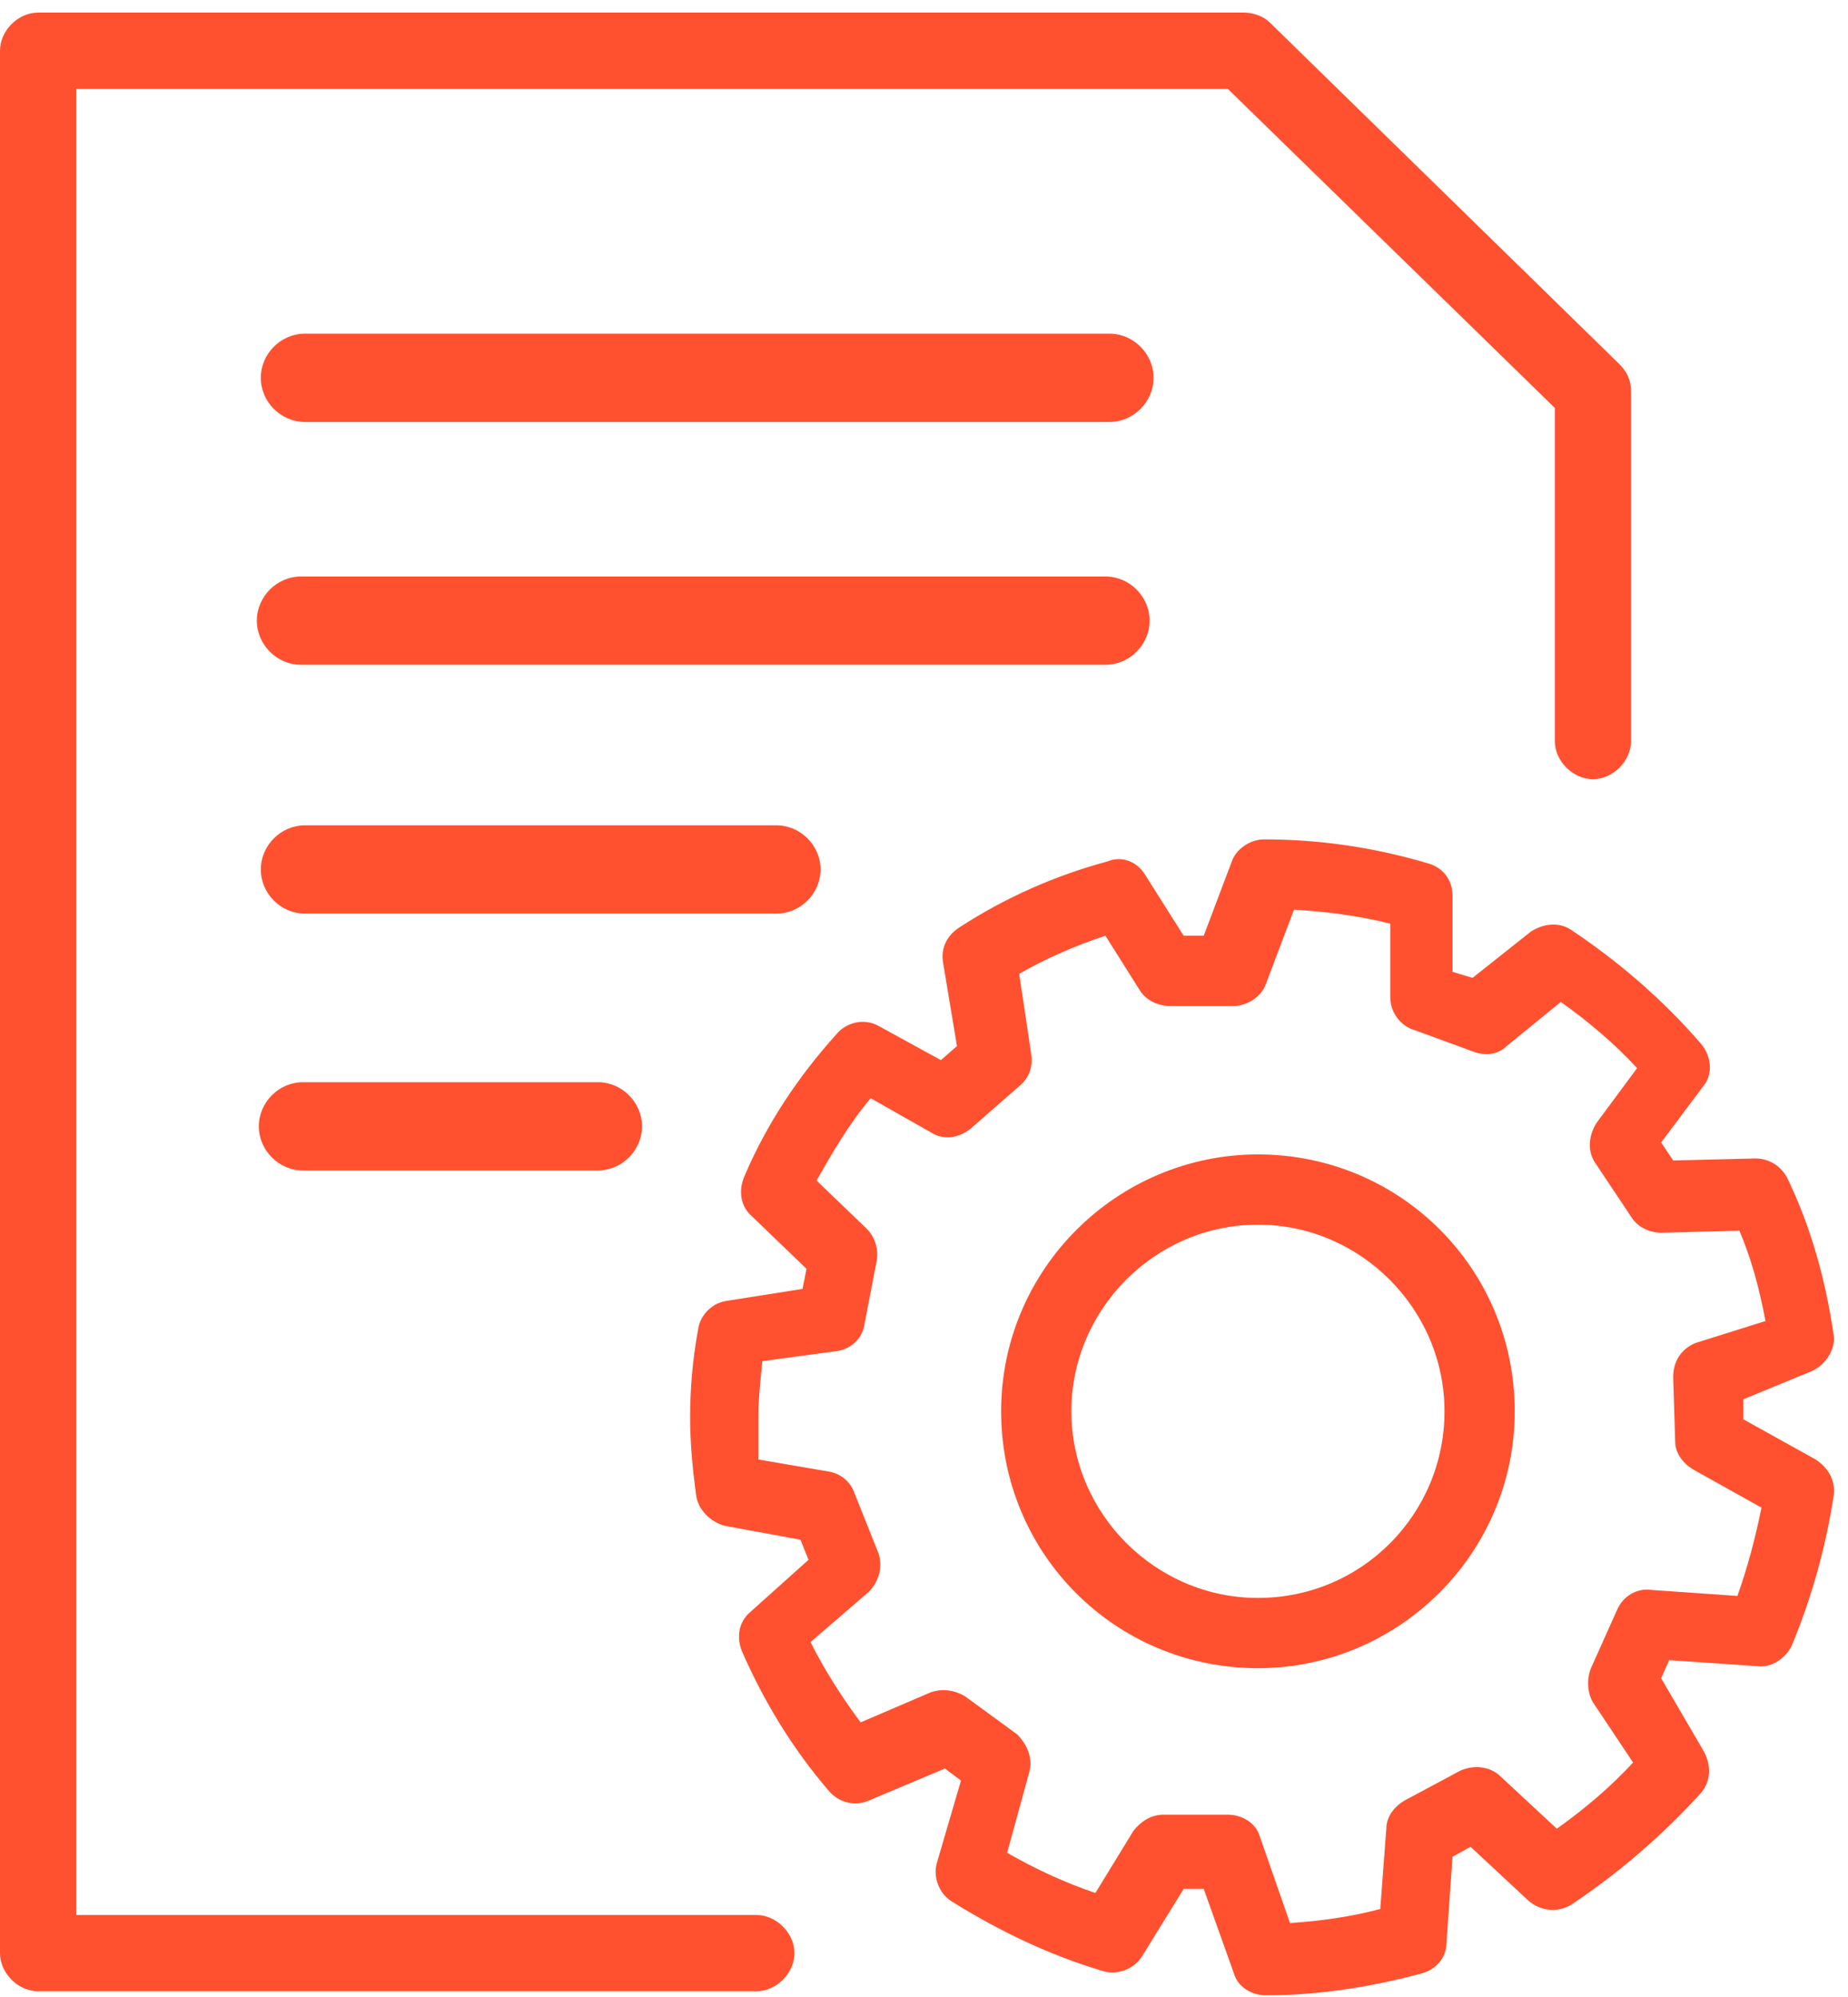
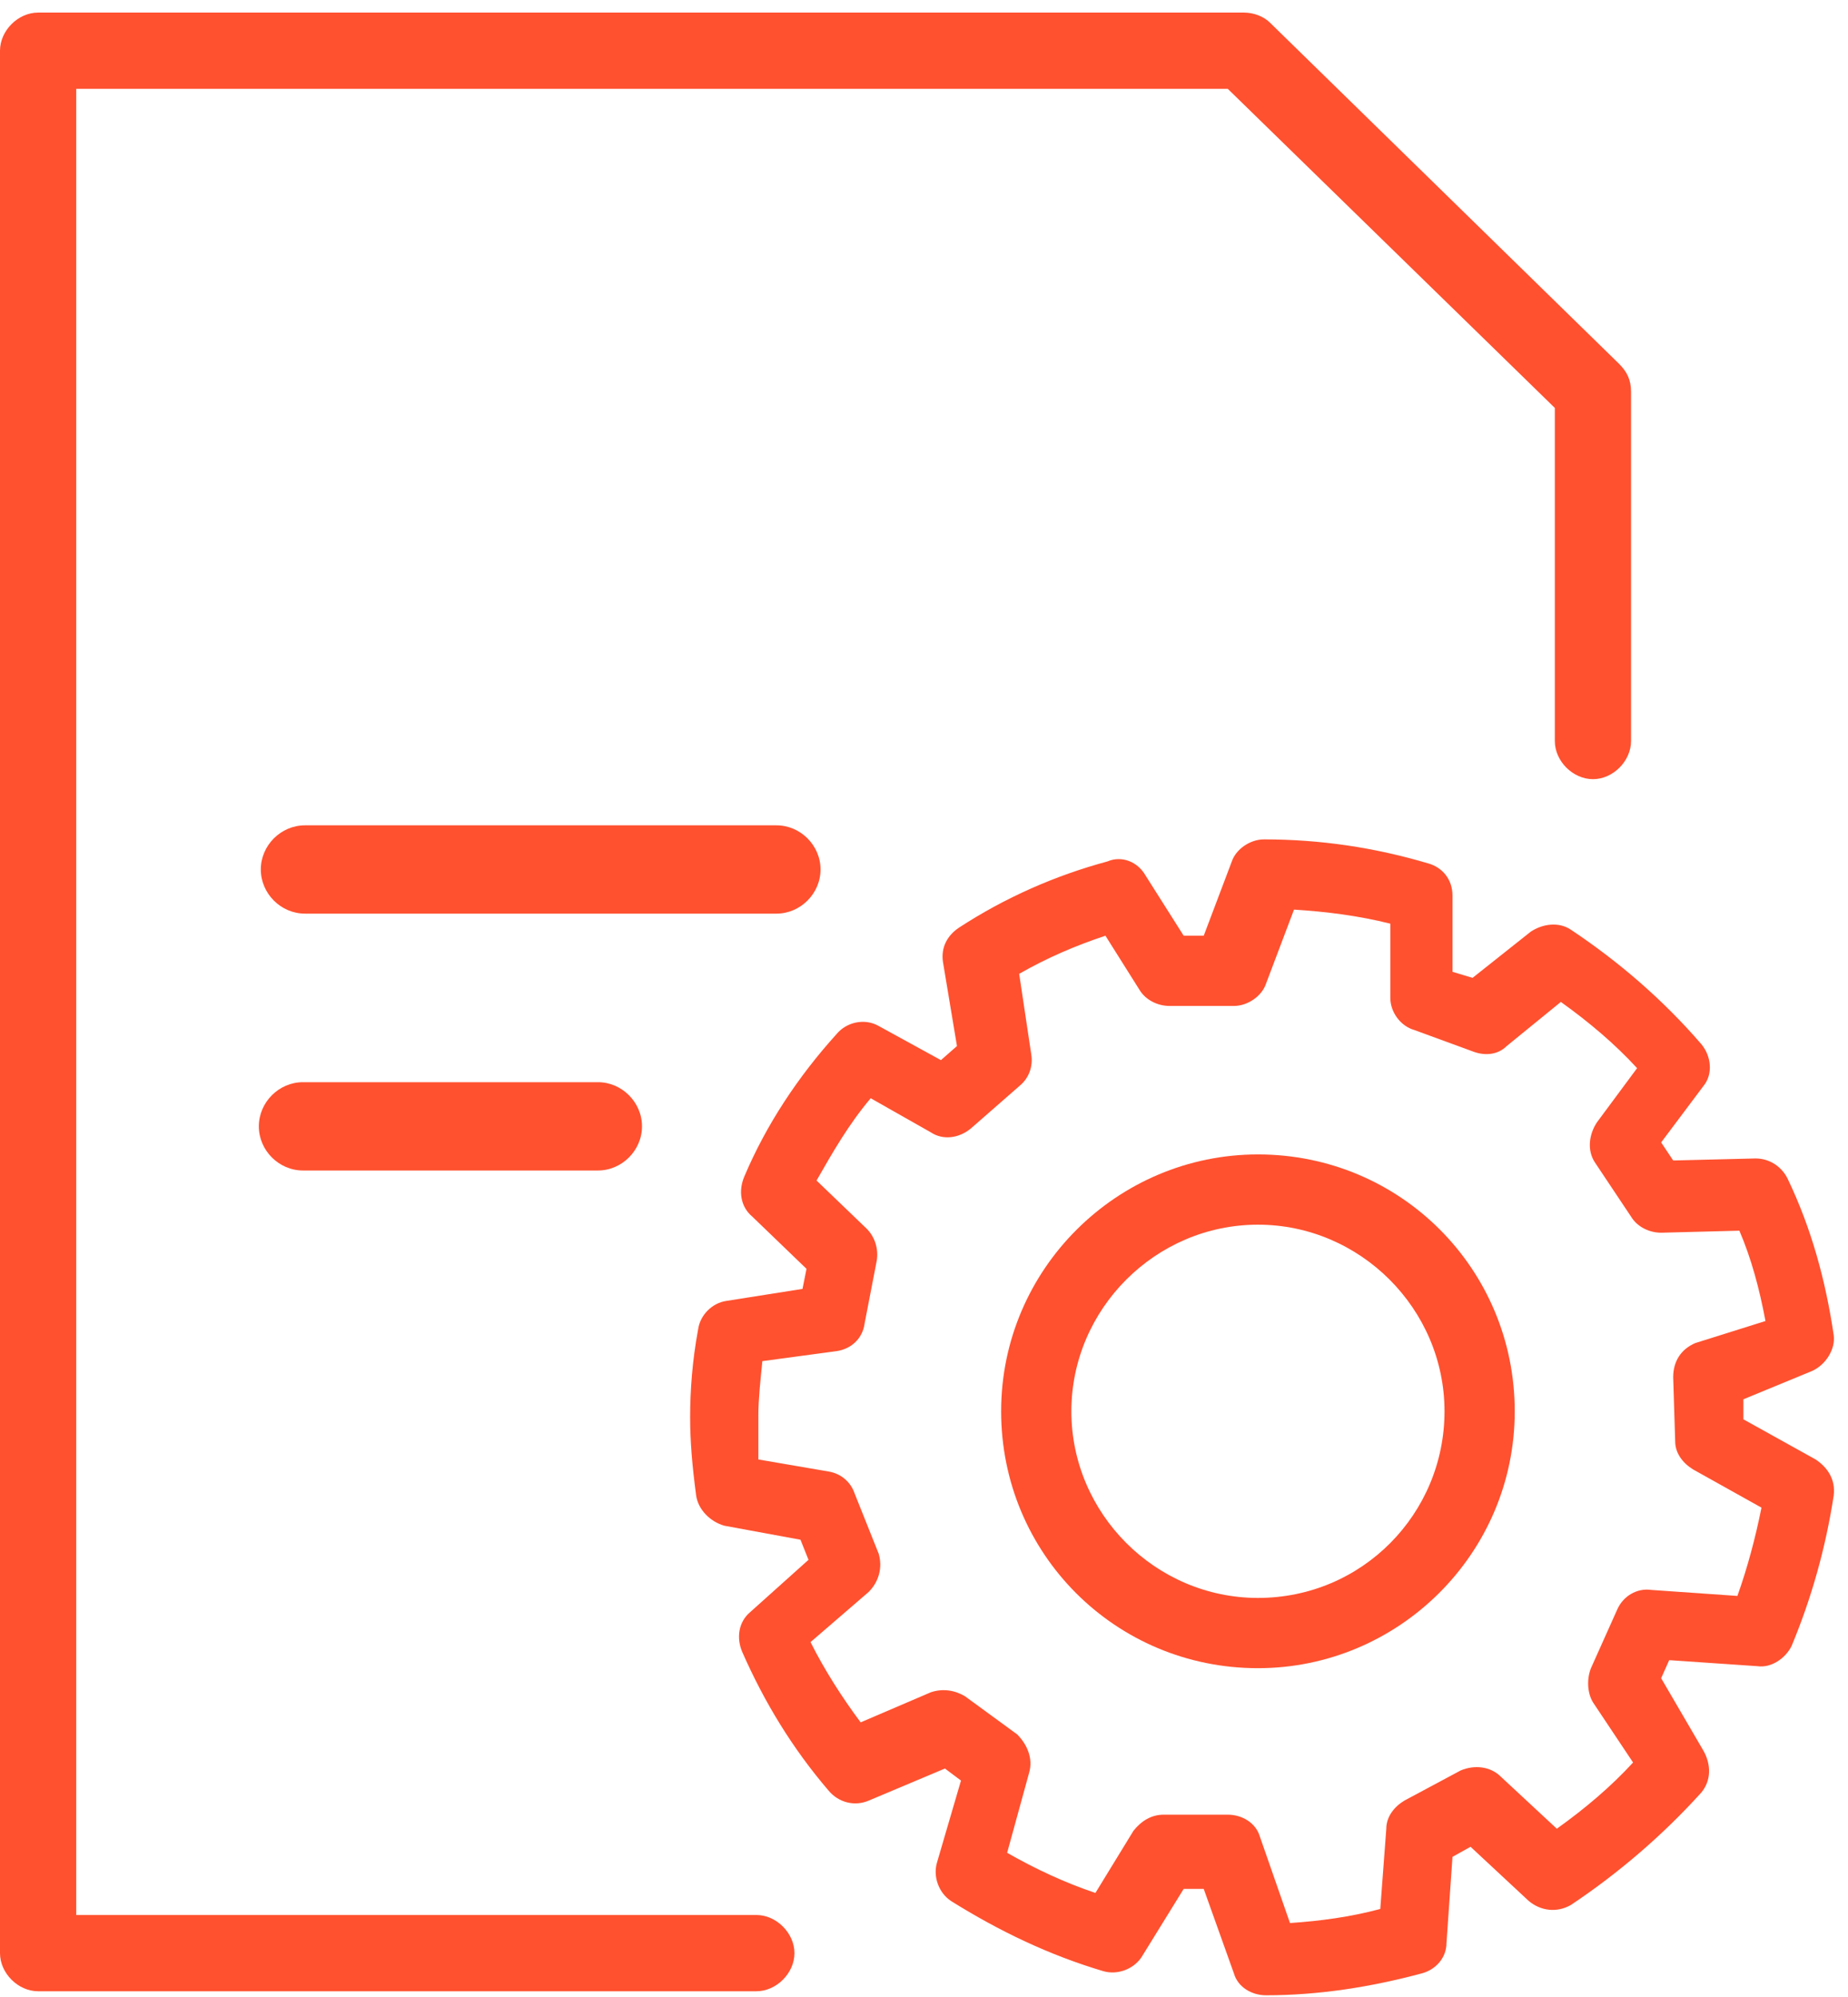
<svg xmlns="http://www.w3.org/2000/svg" width="62" height="67" viewBox="0 0 62 67" fill="none">
  <path d="M42.203 38.737C37.492 38.737 33.588 42.576 33.588 47.357C33.588 52.138 37.424 55.976 42.203 55.976C46.915 55.976 50.819 52.138 50.819 47.357C50.819 42.576 46.982 38.737 42.203 38.737ZM42.203 53.619C38.771 53.619 35.944 50.791 35.944 47.357C35.944 43.922 38.771 41.094 42.203 41.094C45.636 41.094 48.463 43.922 48.463 47.357C48.463 50.791 45.703 53.619 42.203 53.619Z" fill="#FF512F" />
  <path d="M60.914 48.973L58.491 47.626V46.953L60.779 46.01C61.251 45.808 61.587 45.269 61.52 44.798C61.251 42.98 60.779 41.229 59.972 39.546C59.77 39.142 59.366 38.872 58.895 38.872L56.135 38.94L55.731 38.334L57.145 36.448C57.481 36.044 57.414 35.438 57.077 35.034C55.799 33.553 54.318 32.273 52.702 31.196C52.299 30.926 51.76 30.994 51.356 31.263L49.404 32.812L48.731 32.61V30.051C48.731 29.512 48.395 29.108 47.924 28.974C46.106 28.435 44.289 28.166 42.404 28.166C41.933 28.166 41.462 28.502 41.327 28.906L40.385 31.398H39.712L38.433 29.378C38.164 28.906 37.626 28.704 37.154 28.906C35.404 29.378 33.722 30.118 32.173 31.128C31.77 31.398 31.568 31.802 31.635 32.273L32.106 35.101L31.568 35.573L29.481 34.428C29.01 34.159 28.404 34.293 28.068 34.697C26.789 36.111 25.712 37.727 24.972 39.478C24.77 39.95 24.837 40.488 25.241 40.825L27.058 42.576L26.924 43.249L24.366 43.653C23.895 43.721 23.491 44.125 23.424 44.596C23.222 45.673 23.154 46.683 23.154 47.559C23.154 48.367 23.222 49.175 23.356 50.185C23.424 50.656 23.827 51.06 24.299 51.195L26.856 51.666L27.125 52.34L25.174 54.09C24.77 54.427 24.702 54.966 24.904 55.437C25.645 57.121 26.587 58.669 27.799 60.084C28.135 60.488 28.674 60.622 29.145 60.42L31.702 59.343L32.241 59.747L31.433 62.508C31.299 62.979 31.5 63.518 31.904 63.787C33.52 64.797 35.202 65.605 37.02 66.144C37.491 66.279 38.029 66.077 38.298 65.673L39.712 63.383H40.385L41.395 66.211C41.529 66.683 42.001 66.952 42.472 66.952C44.222 66.952 45.972 66.683 47.722 66.211C48.193 66.077 48.529 65.673 48.529 65.201L48.731 62.306L49.337 61.969L51.289 63.787C51.693 64.124 52.231 64.191 52.702 63.922C54.318 62.844 55.799 61.565 57.077 60.151C57.414 59.747 57.414 59.208 57.145 58.737L55.731 56.313L56.001 55.707L58.962 55.909C59.433 55.976 59.904 55.639 60.106 55.235C60.779 53.619 61.251 51.936 61.52 50.185C61.587 49.646 61.318 49.242 60.914 48.973ZM58.289 53.552L55.395 53.35C54.924 53.282 54.452 53.552 54.251 54.023L53.376 55.976C53.241 56.313 53.241 56.784 53.443 57.121L54.789 59.141C54.049 59.949 53.174 60.69 52.231 61.363L50.347 59.612C50.01 59.276 49.472 59.208 49.001 59.41L47.116 60.42C46.779 60.622 46.51 60.959 46.51 61.363L46.308 64.056C45.298 64.326 44.289 64.46 43.279 64.528L42.27 61.632C42.135 61.161 41.664 60.892 41.193 60.892H39.039C38.635 60.892 38.298 61.094 38.029 61.43L36.751 63.518C35.741 63.181 34.731 62.71 33.789 62.171L34.529 59.477C34.664 59.006 34.462 58.535 34.126 58.198L32.376 56.919C32.039 56.717 31.635 56.649 31.231 56.784L28.875 57.794C28.27 56.986 27.664 56.043 27.193 55.101L29.145 53.417C29.481 53.081 29.616 52.609 29.481 52.138L28.674 50.118C28.539 49.714 28.202 49.444 27.799 49.377L25.443 48.973C25.443 48.434 25.443 47.963 25.443 47.491C25.443 46.953 25.51 46.347 25.577 45.673L28.068 45.337C28.539 45.269 28.943 44.933 29.01 44.394L29.414 42.306C29.481 41.902 29.347 41.498 29.077 41.229L27.395 39.613C27.933 38.67 28.472 37.727 29.212 36.852L31.231 37.997C31.635 38.266 32.173 38.199 32.577 37.862L34.193 36.448C34.529 36.179 34.664 35.775 34.597 35.371L34.193 32.677C35.135 32.138 36.077 31.734 37.087 31.398L38.231 33.216C38.433 33.553 38.837 33.755 39.241 33.755H41.395C41.866 33.755 42.337 33.418 42.472 33.014L43.414 30.522C44.491 30.59 45.568 30.724 46.645 30.994V33.485C46.645 33.957 46.981 34.428 47.452 34.563L49.472 35.303C49.876 35.438 50.279 35.371 50.549 35.101L52.366 33.62C53.308 34.293 54.183 35.034 54.924 35.842L53.577 37.66C53.308 38.064 53.241 38.603 53.51 39.007L54.722 40.825C54.924 41.162 55.327 41.364 55.731 41.364L58.356 41.296C58.76 42.239 59.029 43.249 59.231 44.327L56.876 45.067C56.404 45.269 56.135 45.673 56.135 46.212L56.202 48.367C56.202 48.771 56.472 49.108 56.808 49.31L59.097 50.589C58.895 51.599 58.626 52.609 58.289 53.552Z" fill="#FF512F" />
  <path d="M25.375 66.817H1.279C0.606 66.817 0 66.211 0 65.538V1.702C0 1.028 0.606 0.422 1.279 0.422H41.731C42.067 0.422 42.404 0.557 42.606 0.759L54.318 12.207C54.587 12.476 54.721 12.745 54.721 13.149V24.866C54.721 25.539 54.115 26.145 53.443 26.145C52.769 26.145 52.164 25.539 52.164 24.866V13.688L41.192 2.981H2.558V64.258H25.375C26.048 64.258 26.654 64.865 26.654 65.538C26.654 66.211 26.048 66.817 25.375 66.817Z" fill="#FF512F" />
-   <path d="M10.098 22.307H37.088C37.896 22.307 38.569 21.634 38.569 20.826C38.569 20.018 37.896 19.344 37.088 19.344H10.098C9.29 19.344 8.617 20.018 8.617 20.826C8.617 21.634 9.29 22.307 10.098 22.307Z" fill="#FF512F" />
-   <path d="M10.231 14.159H37.221C38.029 14.159 38.702 13.486 38.702 12.678C38.702 11.87 38.029 11.196 37.221 11.196H10.231C9.423 11.196 8.75 11.87 8.75 12.678C8.75 13.486 9.423 14.159 10.231 14.159Z" fill="#FF512F" />
  <path d="M10.231 30.657H26.048C26.856 30.657 27.529 29.983 27.529 29.175C27.529 28.367 26.856 27.694 26.048 27.694H10.231C9.423 27.694 8.75 28.367 8.75 29.175C8.75 29.983 9.423 30.657 10.231 30.657Z" fill="#FF512F" />
  <path d="M20.059 39.276H10.164C9.357 39.276 8.684 38.603 8.684 37.795C8.684 36.987 9.357 36.313 10.164 36.313H20.059C20.866 36.313 21.539 36.987 21.539 37.795C21.539 38.603 20.866 39.276 20.059 39.276Z" fill="#FF512F" />
</svg>